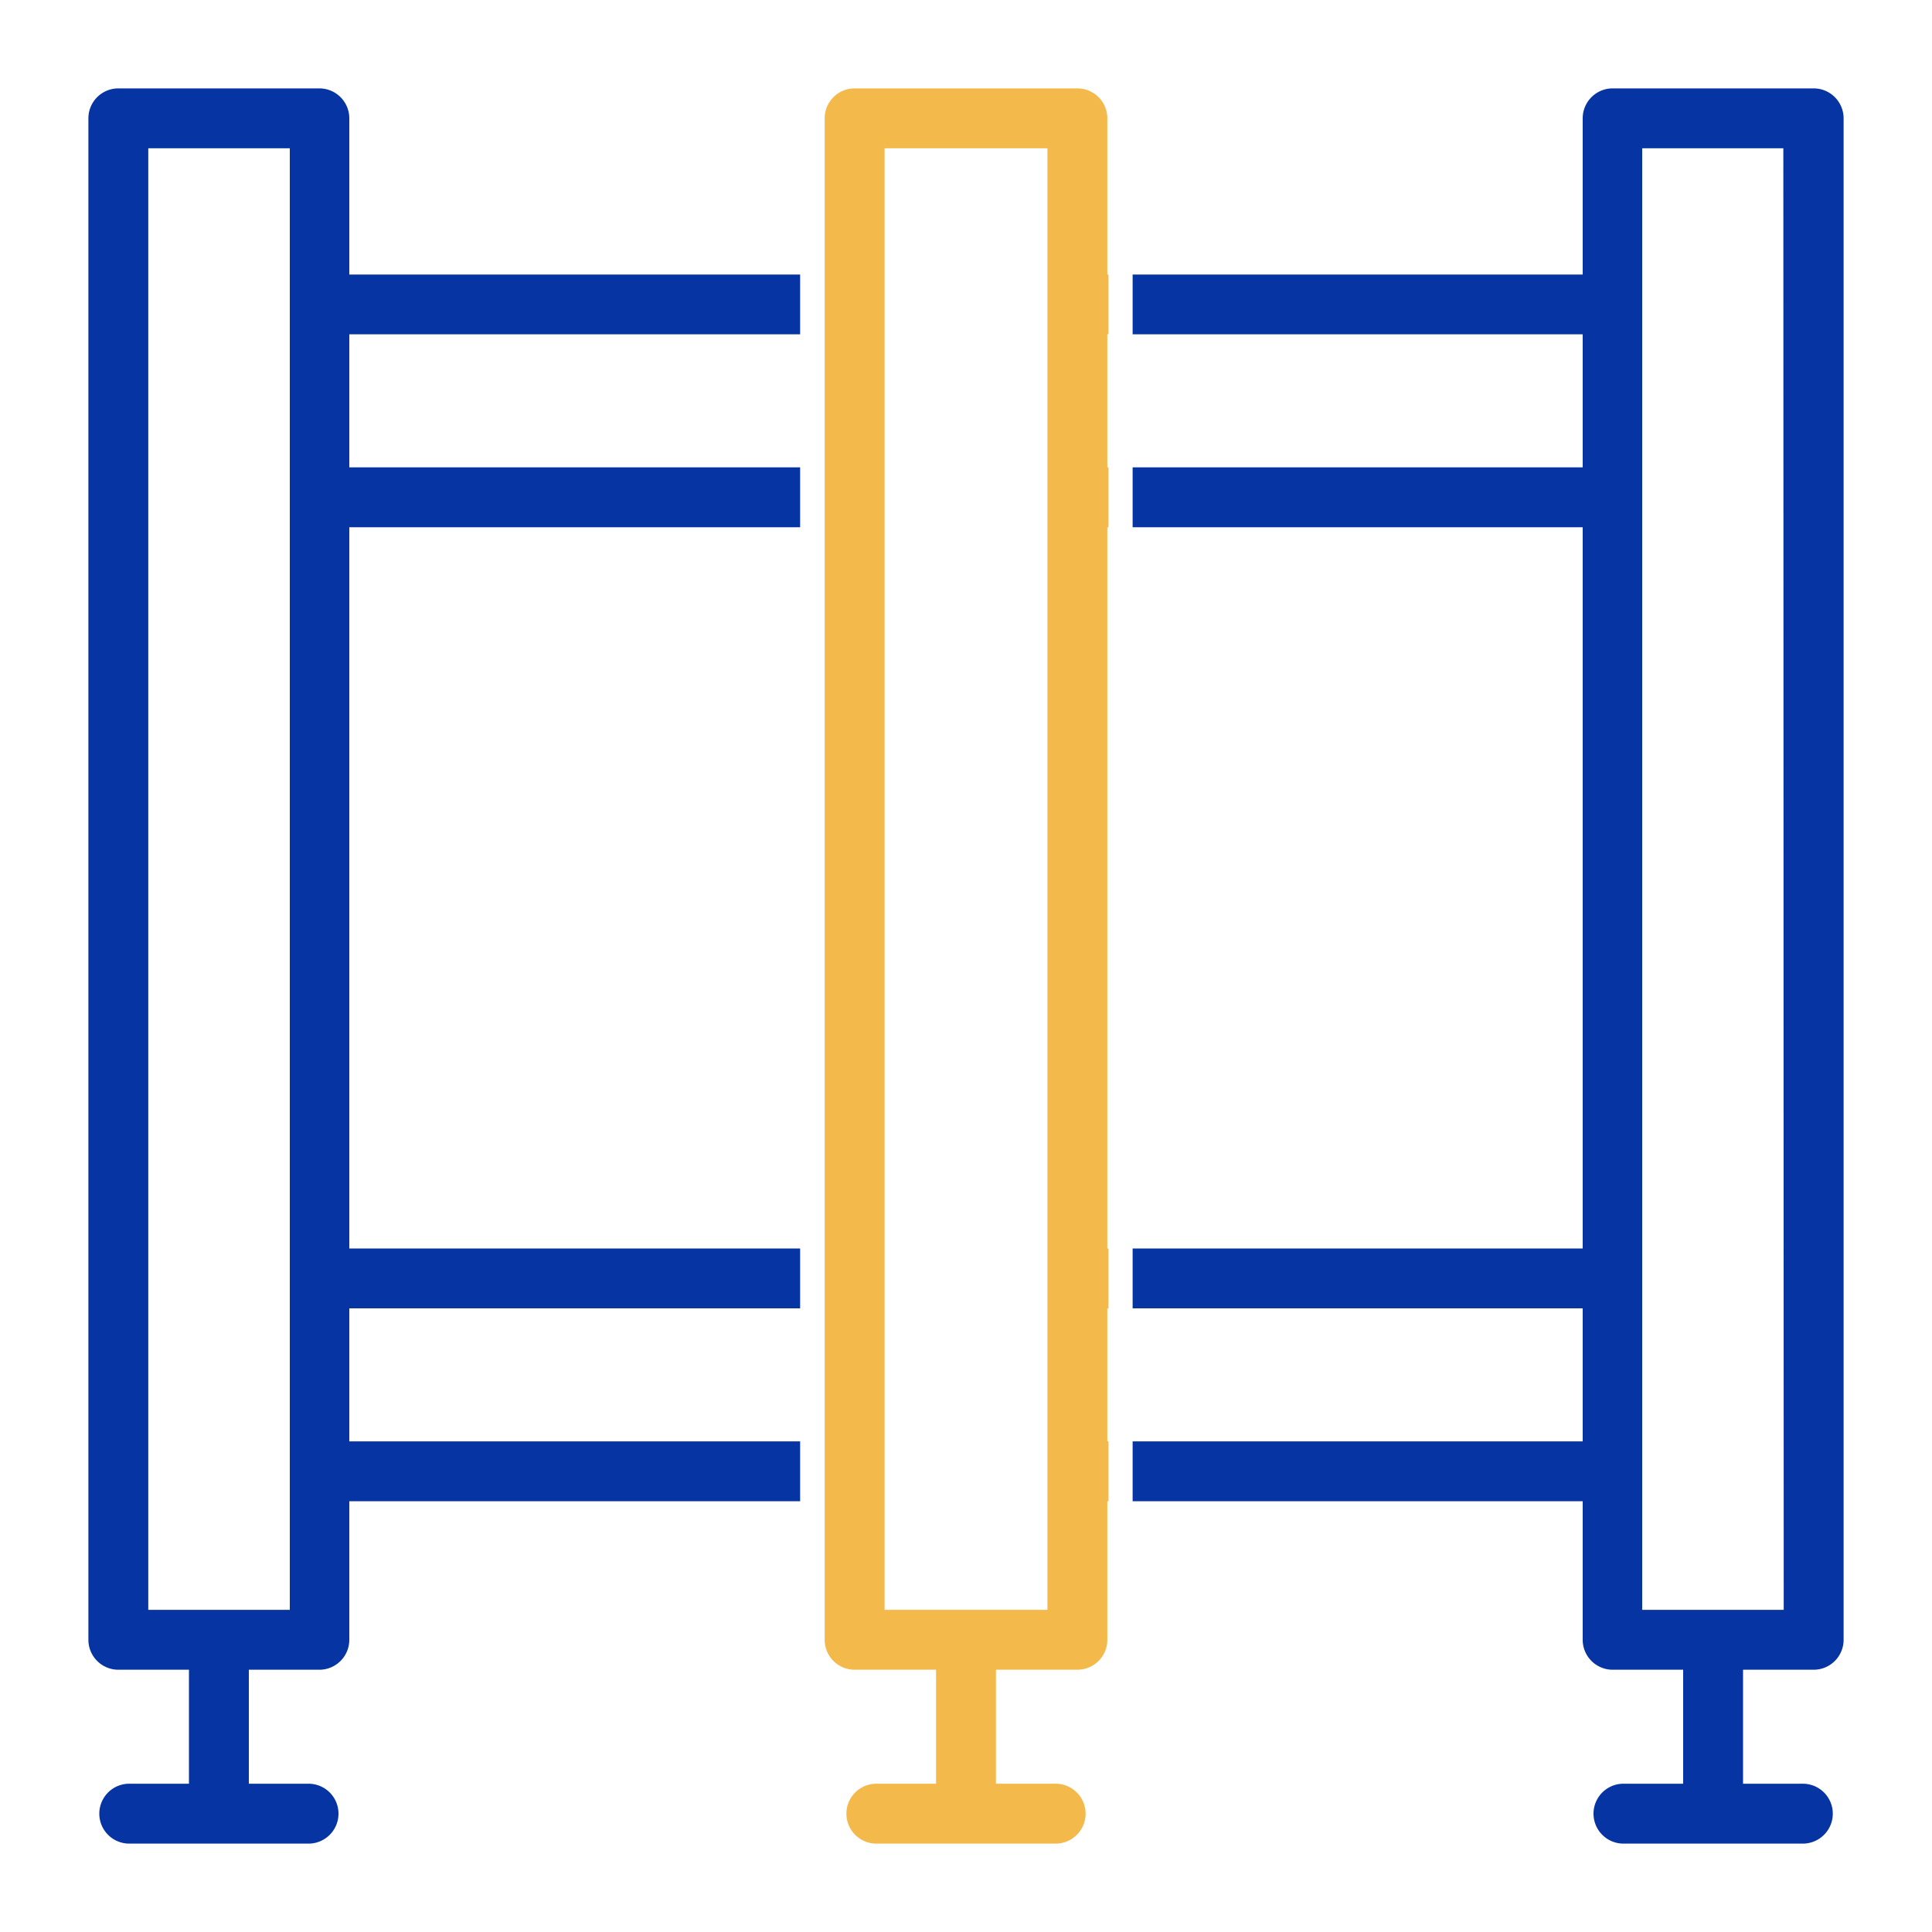
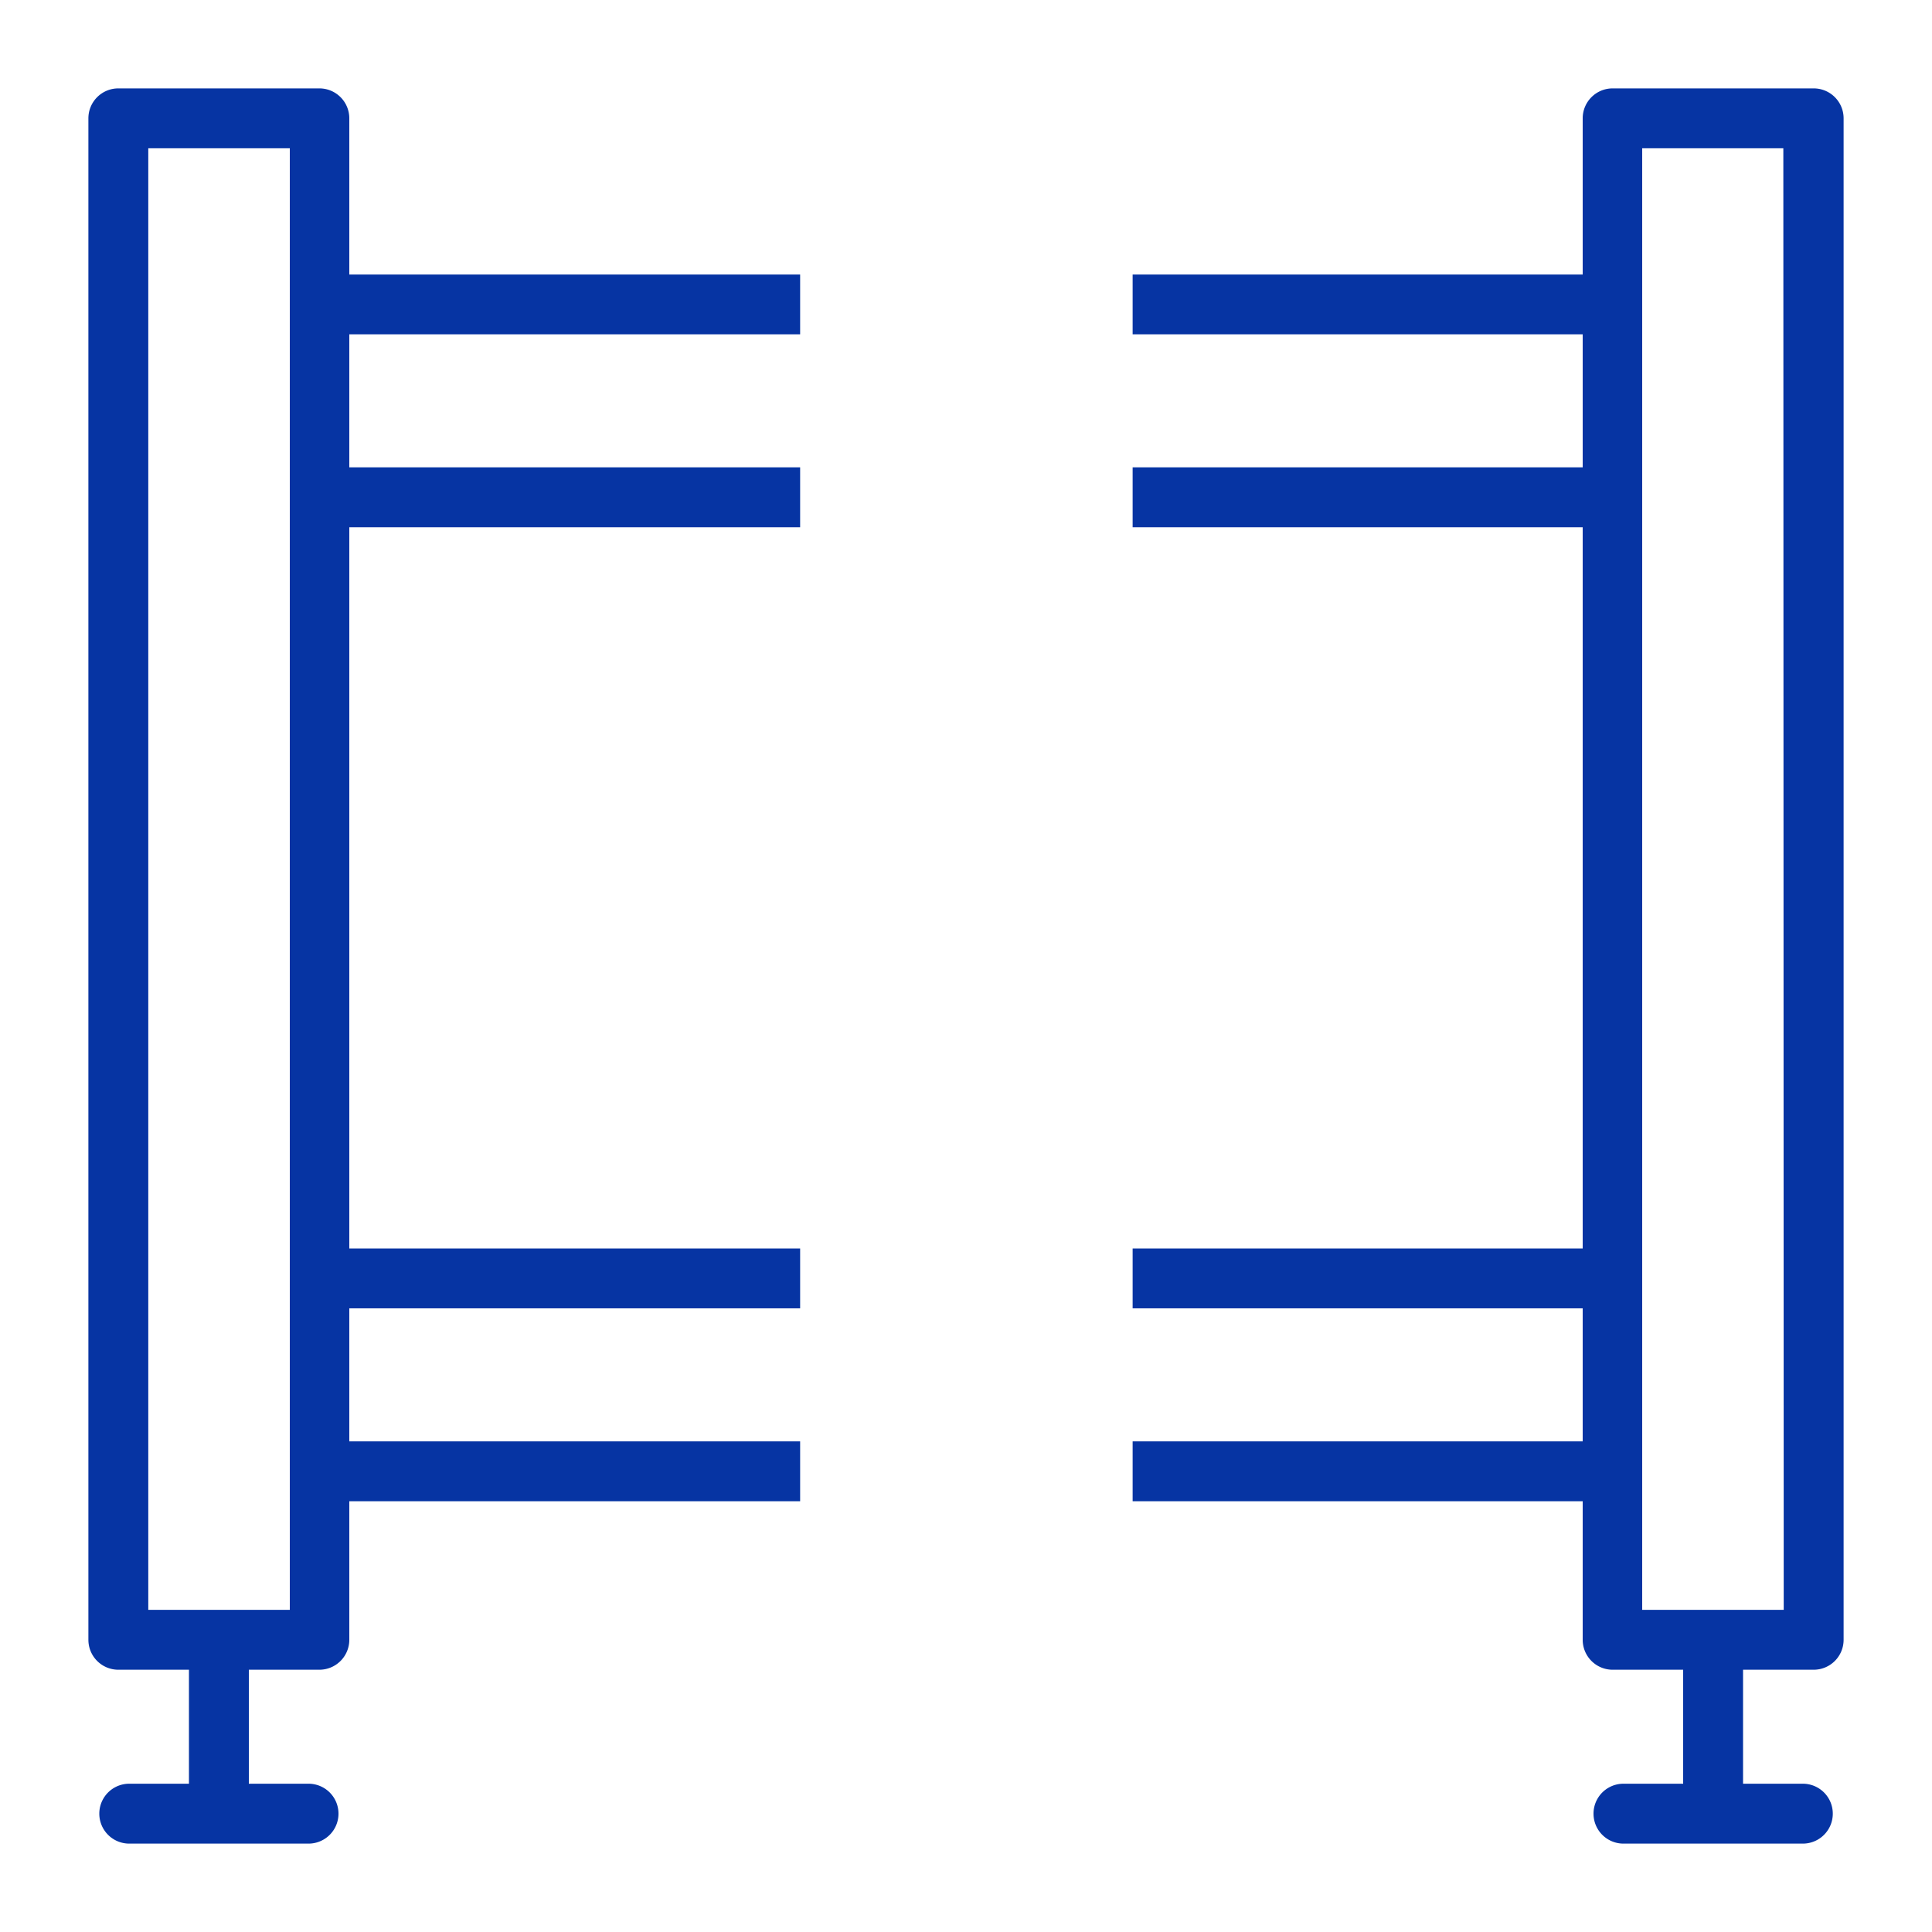
<svg xmlns="http://www.w3.org/2000/svg" width="200" height="200" viewBox="0 0 200 200">
  <defs>
    <style>.a{fill:#0634a3;}.b{fill:#f3b94b;}</style>
  </defs>
  <title>01</title>
  <path class="a" d="M82.83,149.21H36.16V135.44H82.83v-6.2H36.16V54.58H82.83v-6.2H36.16V34.61H82.83V28.42H36.16V12.25a3.1,3.1,0,0,0-3.1-3.1H12.25a3.1,3.1,0,0,0-3.1,3.1v157.5a3.1,3.1,0,0,0,3.1,3.1h7.31v11.8H13.38a3.1,3.1,0,1,0,0,6.2H31.94a3.1,3.1,0,1,0,0-6.2H25.76v-11.8h7.3a3.1,3.1,0,0,0,3.1-3.1V155.41H82.83ZM30,166.65H15.35V15.35H30Z" />
  <path class="a" d="M187.75,9.15H166.94a3.1,3.1,0,0,0-3.1,3.1V28.42H117.25v6.19h46.59V48.38H117.25v6.2h46.59v74.66H117.25v6.2h46.59v13.77H117.25v6.2h46.59v14.34a3.1,3.1,0,0,0,3.1,3.1h7.3v11.8h-6.18a3.1,3.1,0,0,0,0,6.2h18.57a3.1,3.1,0,0,0,0-6.2h-6.19v-11.8h7.31a3.1,3.1,0,0,0,3.1-3.1V12.25A3.1,3.1,0,0,0,187.75,9.15Zm-3.1,157.5H170V15.35h14.61Z" />
-   <path class="b" d="M114.75,149.21h-.12V135.44h.12v-6.2h-.12V54.58h.12v-6.2h-.12V34.61h.12V28.42h-.12V12.25a3.1,3.1,0,0,0-3.1-3.1H88.47a3.1,3.1,0,0,0-3.1,3.1V28.42h0v6.19h0V48.38h0v6.2h0v74.66h0v6.2h0v13.77h0v6.2h0v14.34a3.1,3.1,0,0,0,3.1,3.1H96.9v11.8H90.72a3.1,3.1,0,0,0,0,6.2h18.56a3.1,3.1,0,0,0,0-6.2H103.1v-11.8h8.43a3.1,3.1,0,0,0,3.1-3.1V155.41h.12Zm-6.32,17.44H91.57V15.35h16.86Z" />
</svg>